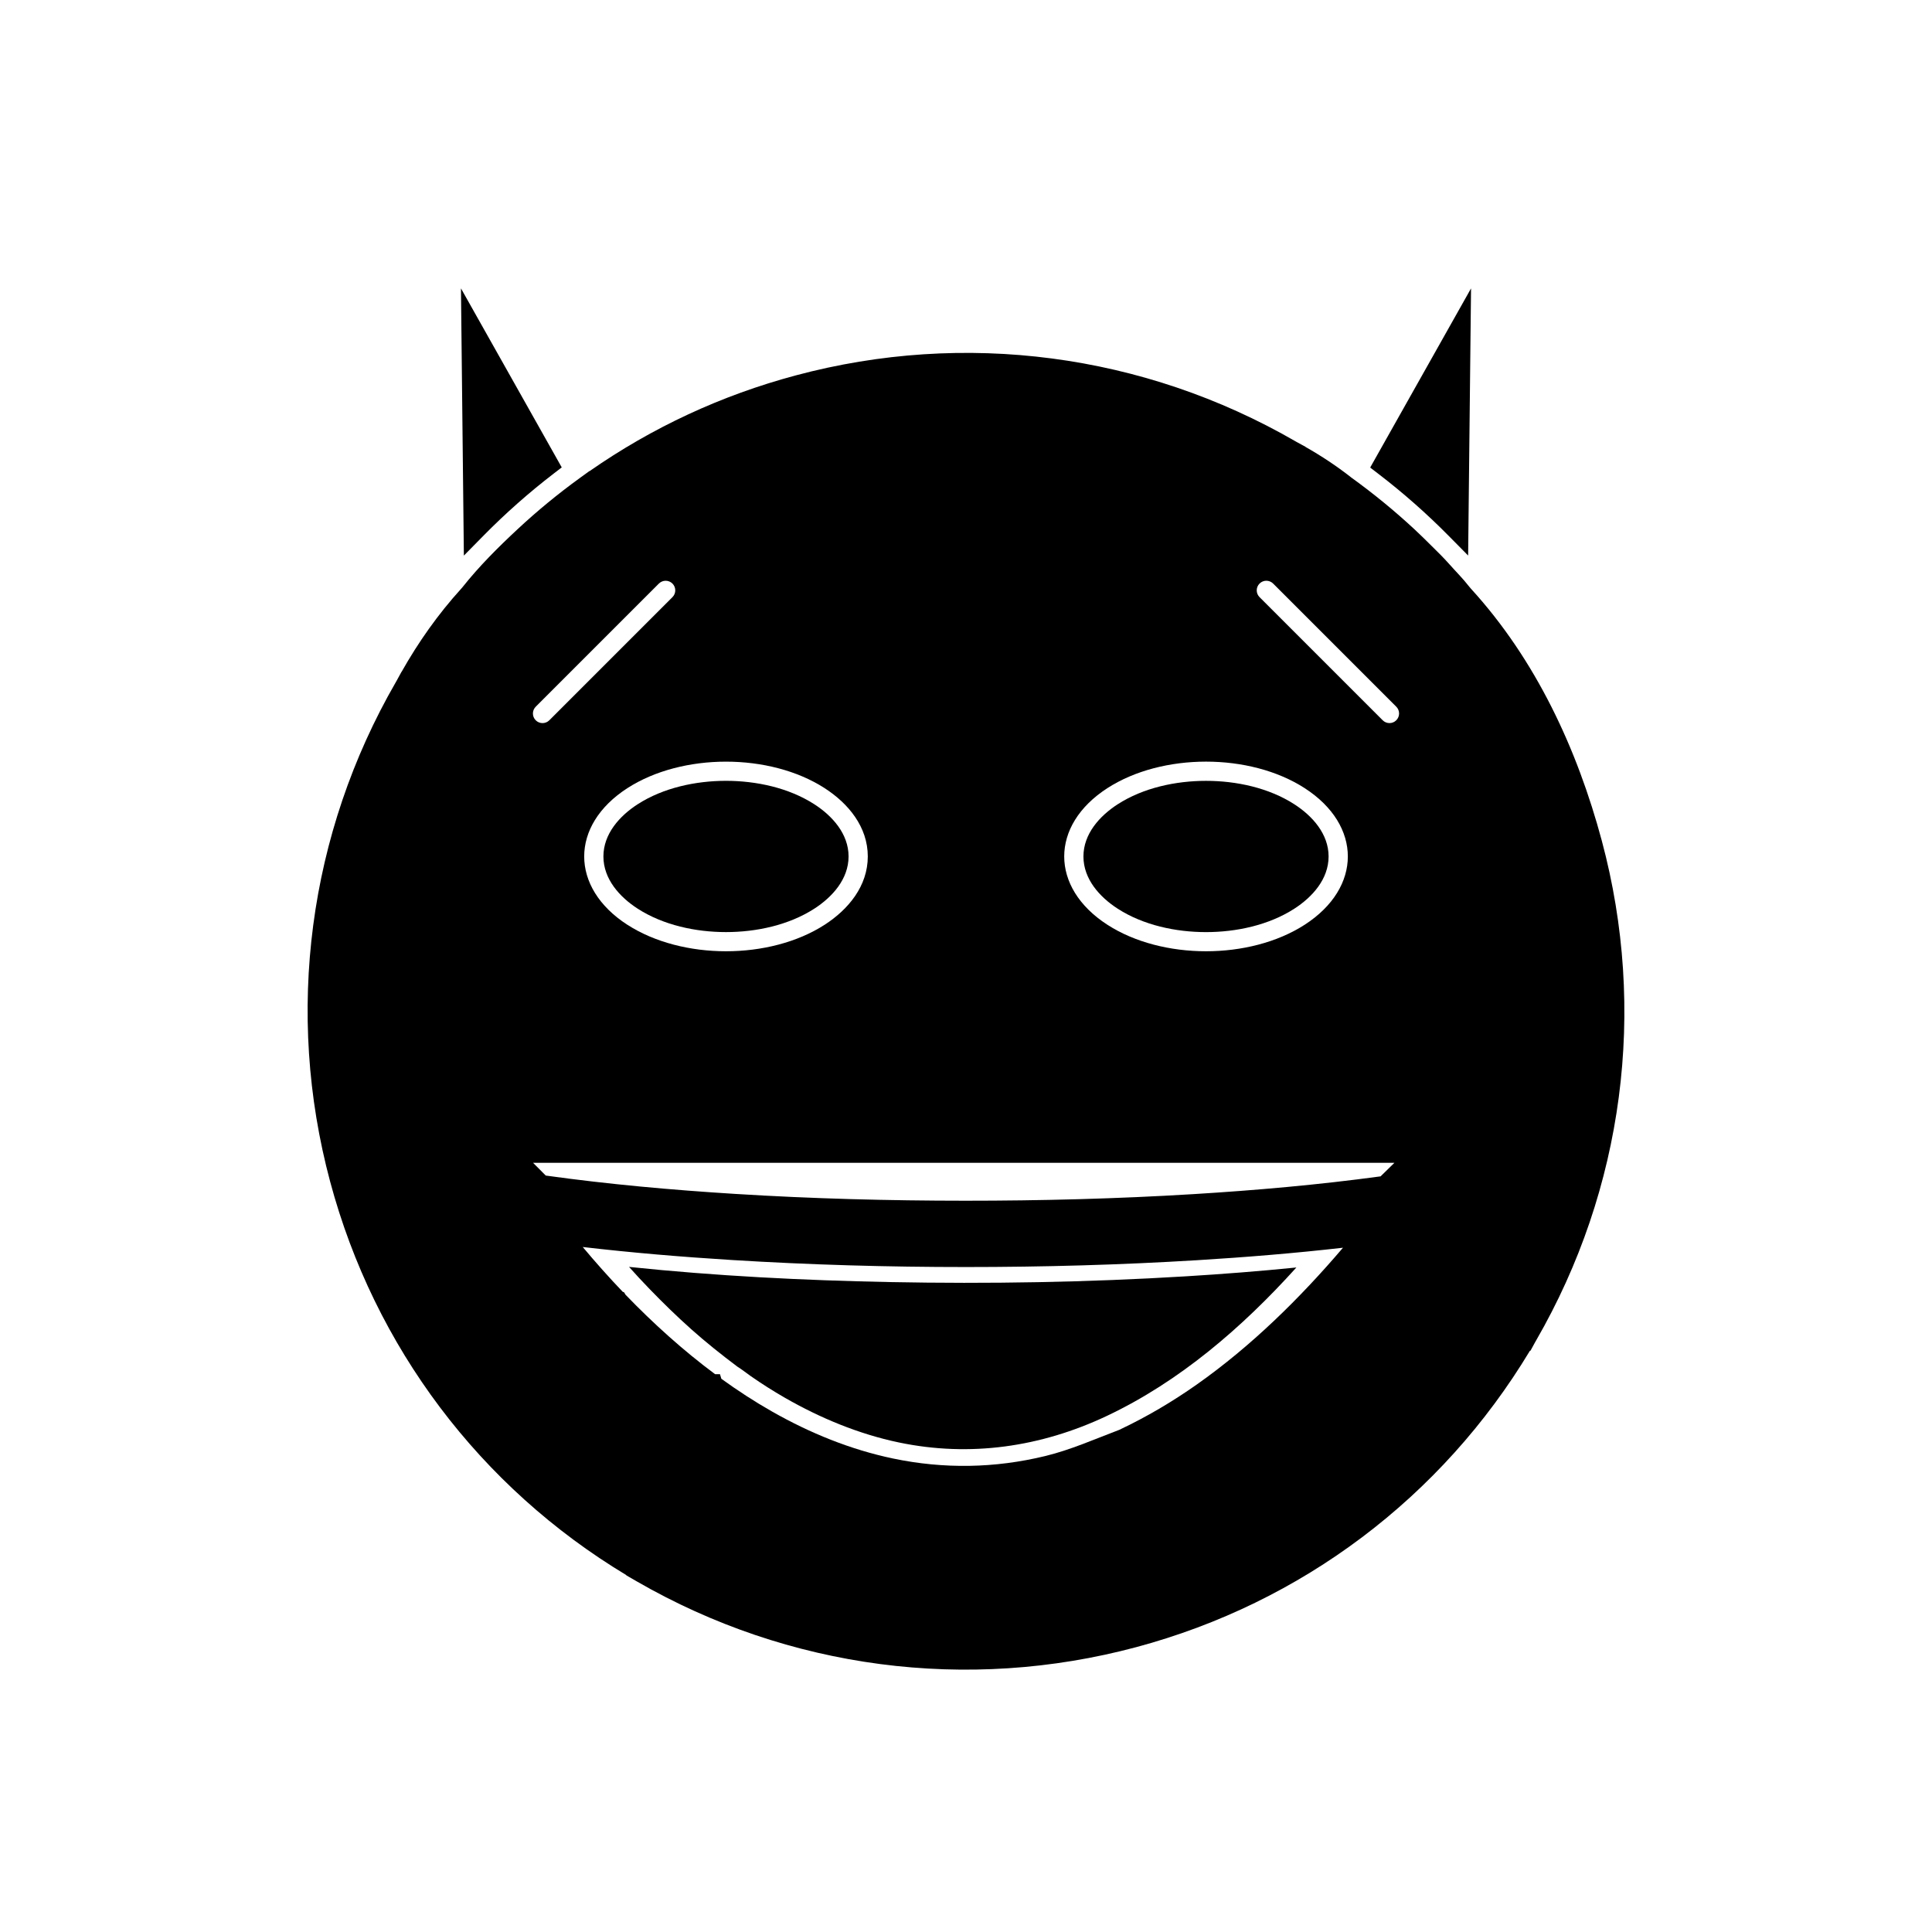
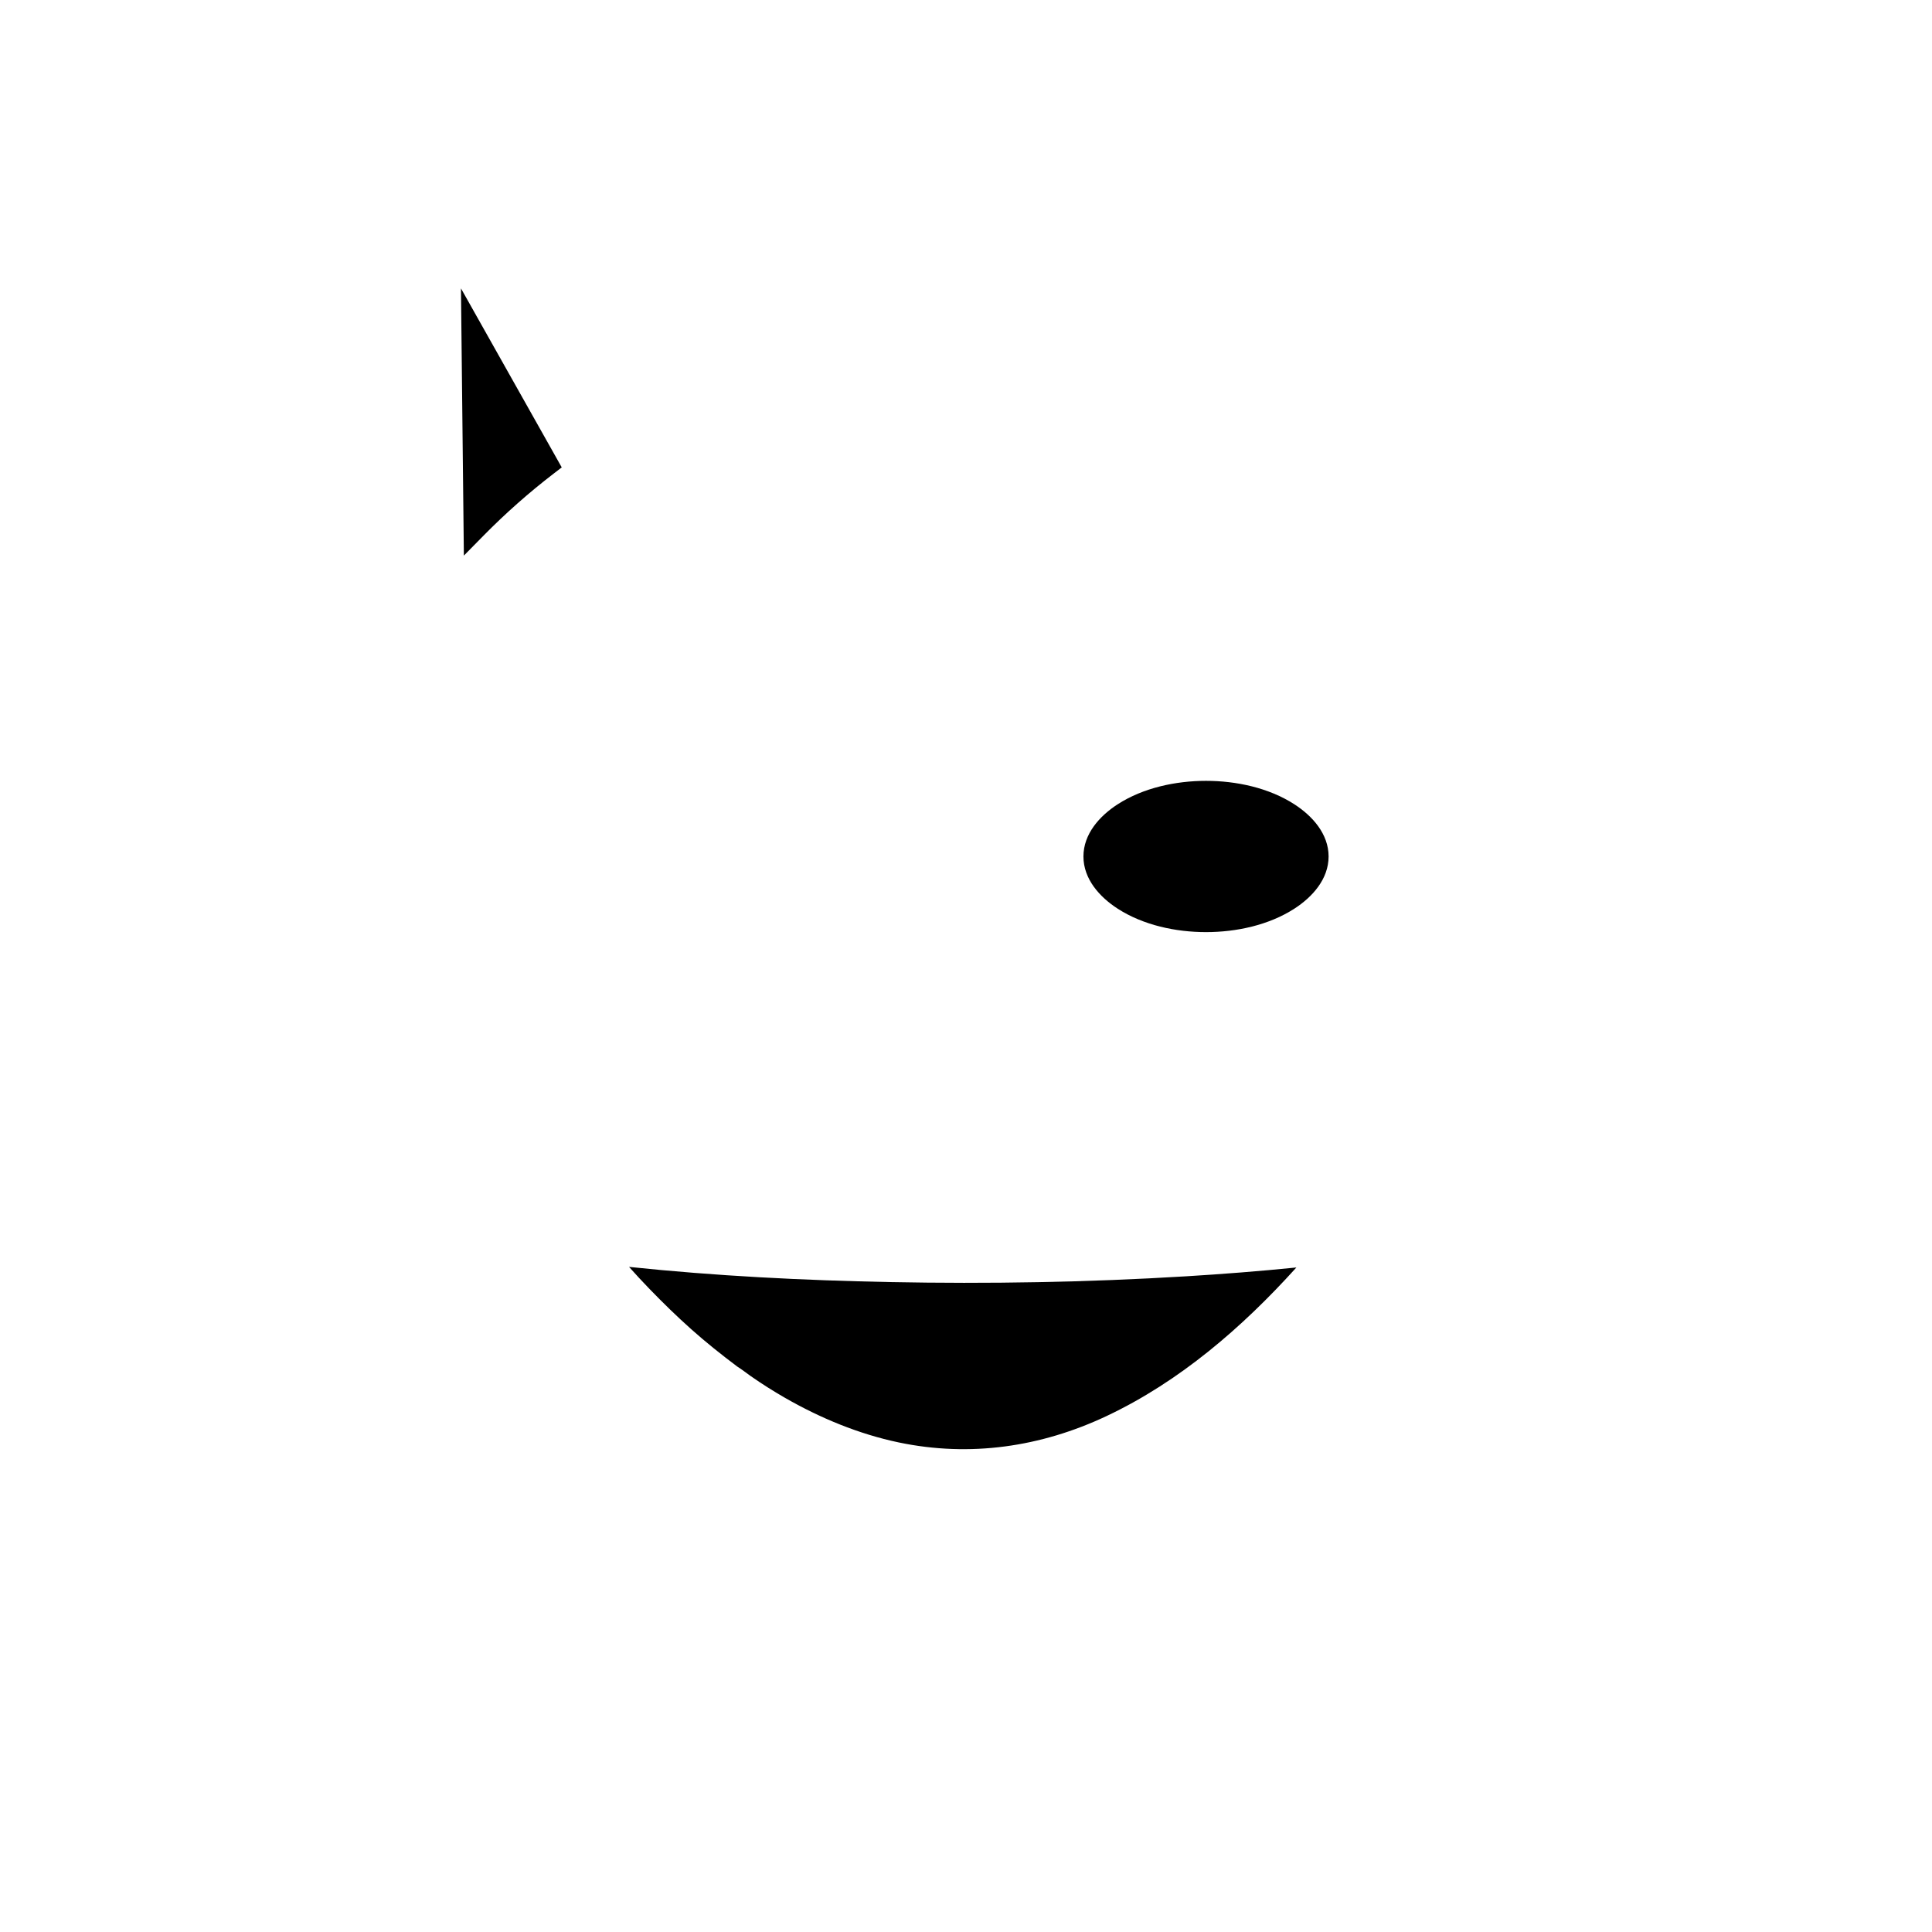
<svg xmlns="http://www.w3.org/2000/svg" fill="#000000" width="800px" height="800px" version="1.1" viewBox="144 144 512 512">
  <g fill-rule="evenodd">
-     <path d="m368.88 370.97c0 5.992-4.309 10.762-9.078 13.836-6.785 4.375-15.41 6.207-23.406 6.207-7.992 0-16.617-1.828-23.406-6.207-4.766-3.074-9.078-7.844-9.078-13.836s4.309-10.762 9.078-13.836c6.785-4.375 15.41-6.207 23.406-6.207 7.992 0 16.617 1.832 23.406 6.207 4.769 3.074 9.078 7.844 9.078 13.836z" />
    <path d="m440.2 357.14c6.785-4.375 15.41-6.207 23.406-6.207 7.992 0 16.617 1.828 23.406 6.207 4.766 3.074 9.078 7.844 9.078 13.836 0 5.992-4.309 10.762-9.078 13.836-6.785 4.375-15.41 6.207-23.406 6.207-7.992 0-16.617-1.828-23.406-6.207-4.769-3.074-9.078-7.844-9.078-13.836 0-5.992 4.309-10.762 9.078-13.836z" />
    <path d="m266.93 291.24-0.77-70.816 26.707 47.441-2.144 1.648c-6.547 5.027-12.742 10.508-18.535 16.387z" />
-     <path d="m533.84 220.43-0.77 70.793-5.254-5.316c-5.801-5.867-12.004-11.332-18.559-16.352l-2.148-1.645z" />
-     <path d="m550.88 499.59-1.297 2.375-0.059-0.031-0.035 0.062-0.047-0.027c-23.336 38.785-60.457 66.785-104.29 78.531-44.797 12.004-92.219 5.773-132.38-17.406l-2.812-1.625 0.027-0.047c-38.766-23.336-66.75-60.449-78.492-104.27-12.004-44.797-5.773-92.219 17.406-132.38l0.207-0.363 1.301-2.383 0.02 0.012c4.438-7.867 9.691-15.309 15.766-21.996 0.129-0.141 0.258-0.285 0.379-0.438 4.394-5.539 9.414-10.539 14.582-15.352 5.223-4.867 10.746-9.406 16.527-13.594l2.519-1.824 0.023 0.031c16.66-11.613 34.953-20.102 54.621-25.371 44.797-12.004 92.219-5.773 132.38 17.406l0.367 0.211 2.375 1.297-0.012 0.023c4.203 2.391 8.258 5.059 12.059 8.047 0.043 0.035 0.09 0.07 0.133 0.109l0.152 0.109c5.785 4.184 11.312 8.715 16.543 13.57 1.516 1.406 2.996 2.875 4.465 4.332 1.523 1.508 3.148 3.082 4.566 4.684 1.828 2.07 3.789 4 5.484 6.188 0.145 0.184 0.293 0.363 0.453 0.539 17.156 18.766 28.156 42.441 34.691 66.828 12.004 44.797 5.773 92.219-17.406 132.38l-0.211 0.367zm-40.453-164.71c0.996 0.996 2.606 0.996 3.598 0 0.996-0.996 0.996-2.606 0-3.598l-32.633-32.633c-0.996-0.992-2.606-0.996-3.598 0-0.996 0.996-0.996 2.606 0 3.598zm-200.16 54.195c14.516 9.359 37.75 9.359 52.266 0 6.316-4.074 11.441-10.281 11.441-18.105 0-7.824-5.125-14.031-11.441-18.105-14.516-9.359-37.746-9.359-52.266 0-15.266 9.844-15.266 26.367 0 36.215zm127.21 0c14.516 9.359 37.746 9.359 52.266 0 15.266-9.844 15.266-26.367 0-36.215-14.516-9.359-37.746-9.359-52.266 0-15.266 9.844-15.266 26.367 0 36.215zm-148.84 66.461c16.637 2.316 33.453 3.82 50.211 4.863 20.277 1.262 40.645 1.801 60.961 1.805 20.137 0.004 40.316-0.52 60.418-1.746 16.57-1.012 33.188-2.473 49.641-4.711l3.664-3.586h-228.26c1.109 1.137 2.231 2.262 3.363 3.375zm211.27 19.125c-12.844 1.461-25.746 2.519-38.641 3.305-20.391 1.246-40.84 1.812-61.266 1.812-20.742 0-41.504-0.586-62.207-1.871-13.137-0.816-26.285-1.914-39.363-3.438 3.402 4.066 6.93 8.031 10.594 11.867l0.363 0.137 0.375 0.633c3.691 3.828 7.519 7.527 11.492 11.066 3.938 3.508 8.02 6.859 12.254 10.004h1.293l0.363 1.215c4.328 3.137 8.816 6.055 13.465 8.695 10.016 5.691 20.754 10.074 32.051 12.438 13.469 2.812 26.977 2.586 40.348-0.664 6.66-1.617 13.188-4.512 19.598-6.941 0.012-0.004 0.023-0.012 0.035-0.016 7.164-3.383 13.992-7.414 20.469-11.973 14.41-10.145 27.301-22.812 38.777-36.27zm-177.7-172.41c0.996-0.996 0.992-2.606 0-3.598-0.996-0.996-2.606-0.992-3.598 0l-32.633 32.633c-0.996 0.996-0.996 2.606 0 3.598 0.996 0.996 2.606 0.996 3.598 0z" />
    <path d="m310.7 479.74c1.785 2 3.606 3.965 5.473 5.891l0.027 0.027c3.539 3.652 7.18 7.207 10.977 10.59 3.91 3.484 8.012 6.758 12.203 9.902 1.281 0.801 2.641 1.883 3.578 2.535 2.922 2.039 5.934 3.949 9.02 5.723 9.375 5.387 19.637 9.645 30.238 11.859 18.863 3.941 37.629 1.211 55.027-6.996 19.336-9.121 35.957-23.465 50.312-39.375-9.742 0.984-19.512 1.746-29.277 2.34-26.055 1.59-52.293 2.035-78.391 1.527-22.996-0.449-46.23-1.617-69.191-4.023z" />
  </g>
</svg>